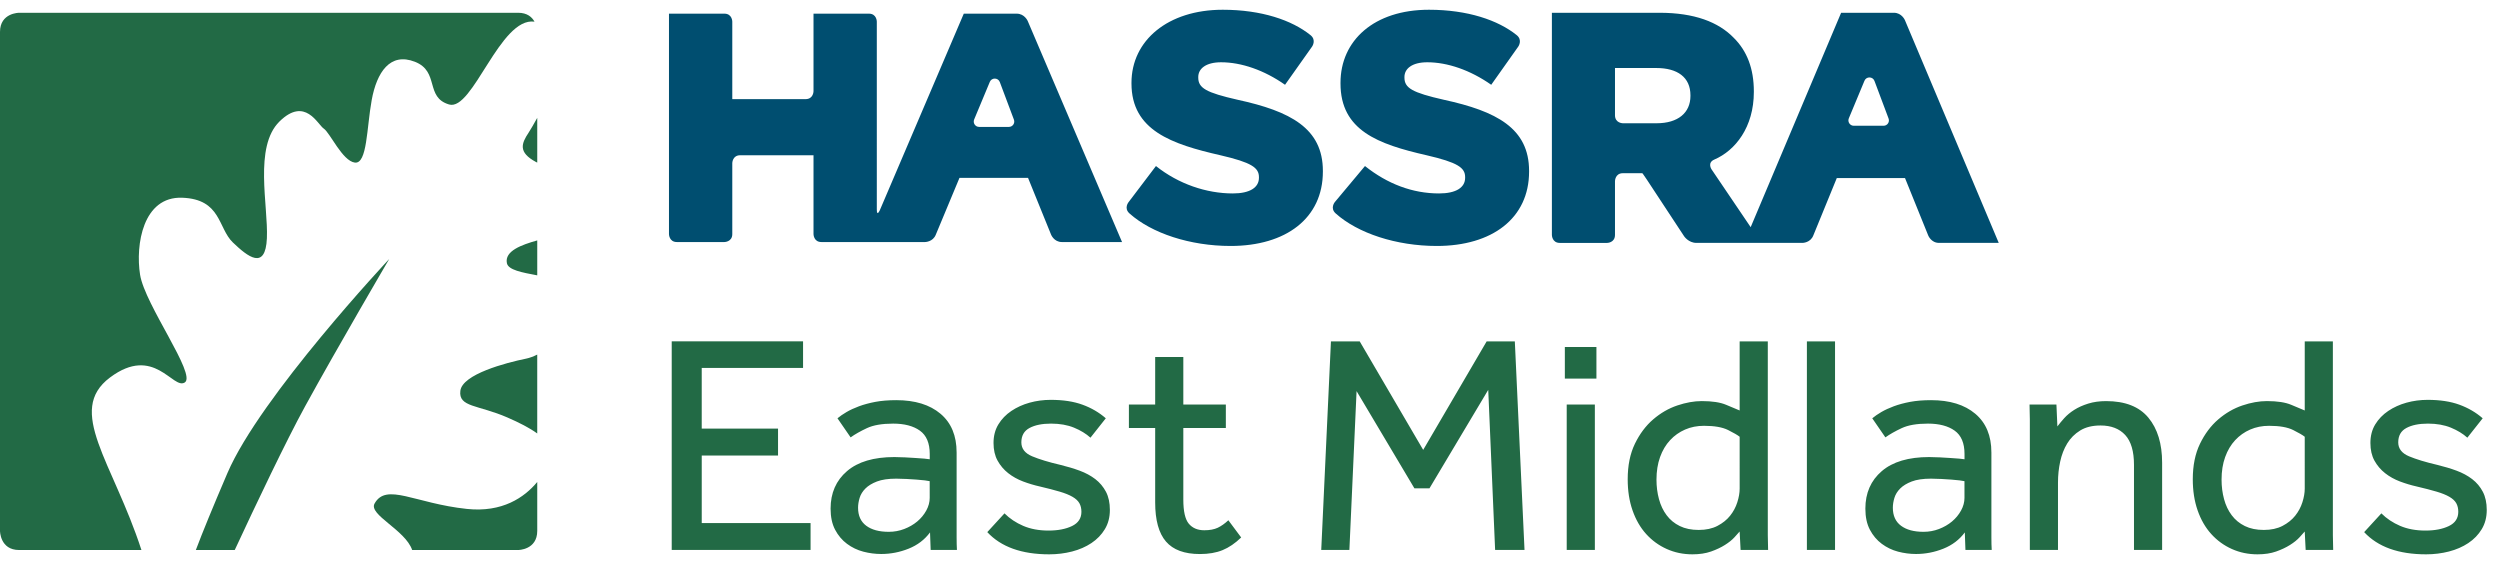
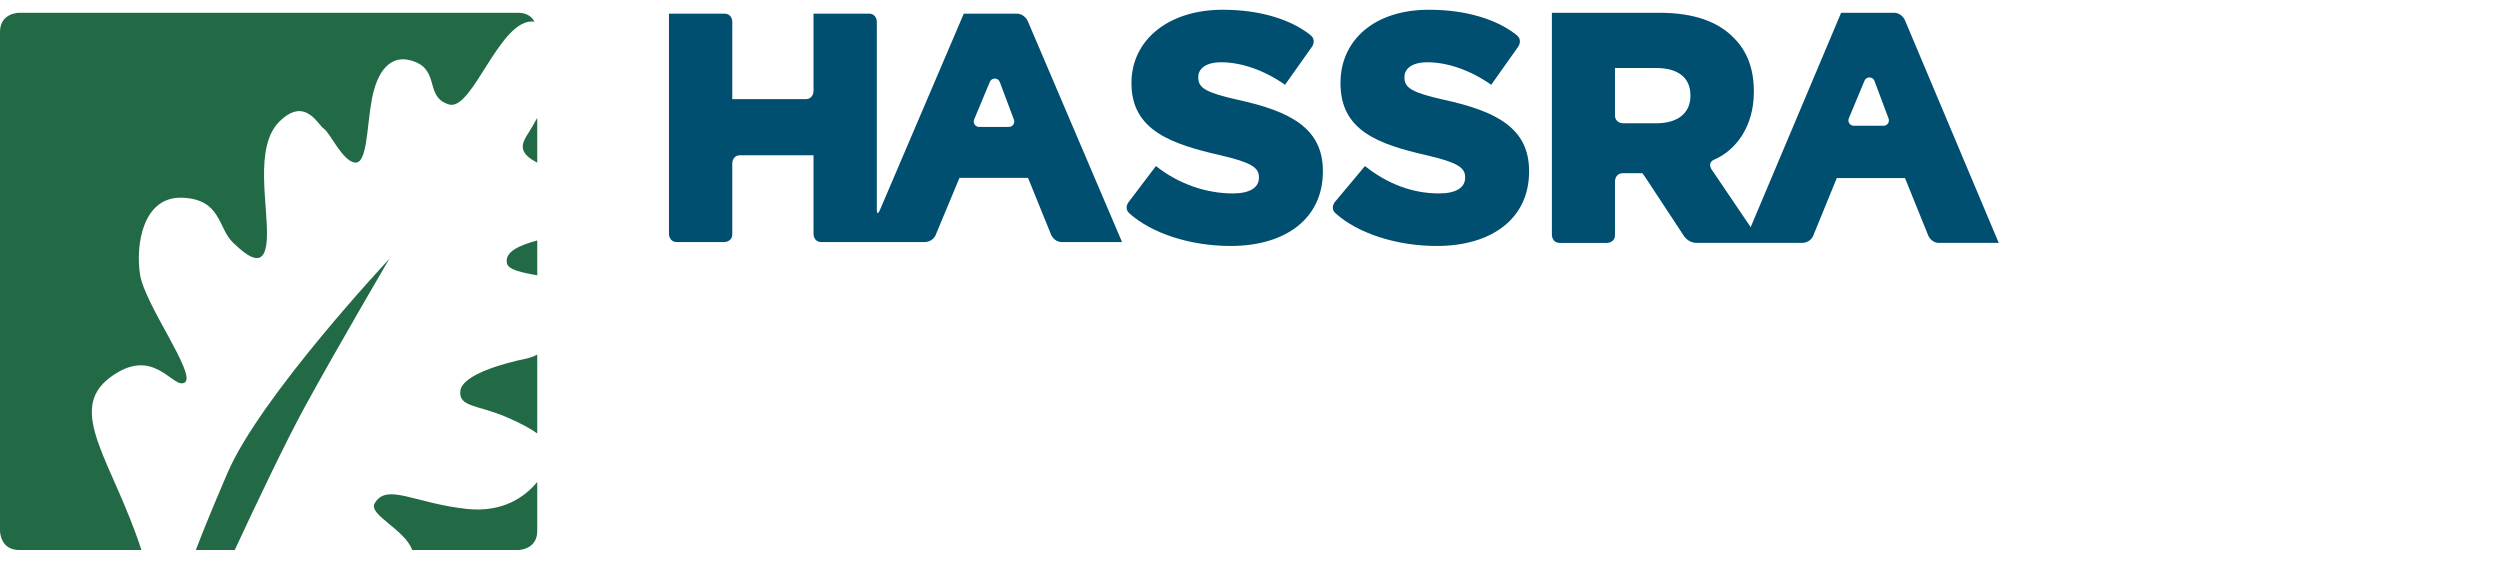
<svg xmlns="http://www.w3.org/2000/svg" version="1.1" id="Layer_1" x="0px" y="0px" width="210px" height="48px" viewBox="0 0 210 48" style="enable-background:new 0 0 210 48;" xml:space="preserve">
  <style type="text/css">
	.st0{fill:#226A45;}
	.st1{fill:#004E70;}
</style>
  <g>
    <path class="st0" d="M45.021,13.607c0.034,0.019,0.073,0.033,0.108,0.051v-3.76c-0.303,0.545-0.563,1-0.723,1.241   C43.802,12.05,43.501,12.788,45.021,13.607z M15.3,16.609c3.294,0.119,2.998,2.547,4.26,3.757c1.261,1.209,2.738,2.374,2.859-0.356   c0.121-2.731-1.108-7.668,1.051-9.799c2.16-2.13,3.208,0.25,3.729,0.595c0.521,0.344,1.569,2.724,2.61,2.852   c1.041,0.126,0.987-2.908,1.413-5.249c0.426-2.342,1.546-4.036,3.63-3.22c2.083,0.817,0.833,2.988,2.872,3.588   c1.99,0.585,4.283-7.37,7.174-6.957c-0.21-0.382-0.608-0.747-1.374-0.747H1.606c0,0-1.606,0-1.606,1.606v41.917   c0,0,0,1.606,1.606,1.606h10.275c-0.001-0.002-0.001-0.004-0.002-0.006c-2.408-7.403-6.358-11.698-2.641-14.484   c3.718-2.786,5.292,1.066,6.287,0.413c0.994-0.654-3.359-6.533-3.758-9.046C11.368,20.566,12.005,16.49,15.3,16.609z M39.223,42.75   c-4.379-0.463-6.769-2.231-7.76-0.451c-0.522,0.939,2.581,2.212,3.16,3.902h8.9c0,0,1.606,0,1.606-1.606v-4.11   C44.045,41.794,42.183,43.063,39.223,42.75z M19.103,39.74c-1.266,2.953-2.071,4.927-2.653,6.461h3.268   c1.781-3.829,4.301-9.136,5.912-12.074c2.713-4.949,7.067-12.375,7.067-12.375S21.856,33.316,19.103,39.74z M42.579,22.109   c0.116,0.572,1.273,0.779,2.55,1.021v-2.936C43.827,20.561,42.369,21.078,42.579,22.109z M38.67,32.827   c-0.169,1.388,1.478,1.165,3.951,2.241c0.997,0.434,1.864,0.875,2.507,1.343v-6.625c-0.326,0.16-0.641,0.279-0.92,0.336   C42.476,30.474,38.838,31.44,38.67,32.827z" />
-     <path class="st0" d="M58.945,38.263h6.41v-2.259h-6.41v-5.097h8.512v-2.233H56.424v17.522h11.664v-2.259h-9.142V38.263z    M92.006,40.246c-0.377-0.288-0.815-0.525-1.314-0.709c-0.498-0.184-1.038-0.345-1.615-0.486c-0.981-0.228-1.773-0.469-2.377-0.722   c-0.605-0.254-0.906-0.644-0.906-1.169c0-0.56,0.227-0.962,0.683-1.208c0.456-0.245,1.06-0.368,1.813-0.368   c0.735,0,1.379,0.114,1.93,0.341c0.552,0.228,1.011,0.508,1.379,0.841l1.288-1.629c-0.561-0.49-1.213-0.871-1.957-1.142   c-0.744-0.272-1.633-0.407-2.667-0.407c-0.613,0-1.204,0.079-1.773,0.236c-0.569,0.158-1.082,0.39-1.536,0.696   c-0.456,0.307-0.819,0.683-1.09,1.129c-0.273,0.447-0.408,0.968-0.408,1.563c0,0.578,0.113,1.073,0.342,1.485   c0.227,0.411,0.524,0.761,0.893,1.051c0.368,0.289,0.783,0.52,1.248,0.696c0.464,0.175,0.932,0.315,1.405,0.421   c0.666,0.157,1.222,0.301,1.669,0.433c0.446,0.131,0.805,0.276,1.077,0.434c0.272,0.157,0.464,0.337,0.578,0.538   c0.113,0.202,0.171,0.443,0.171,0.722c0,0.543-0.264,0.941-0.788,1.195c-0.526,0.254-1.183,0.381-1.971,0.381   c-0.805,0-1.514-0.131-2.127-0.394c-0.613-0.263-1.138-0.613-1.576-1.051l-1.445,1.576c1.156,1.244,2.89,1.865,5.201,1.865   c0.666,0,1.304-0.079,1.918-0.236c0.612-0.158,1.155-0.394,1.628-0.709c0.473-0.315,0.85-0.704,1.129-1.169   c0.281-0.464,0.421-1.002,0.421-1.615c0-0.595-0.109-1.104-0.328-1.524C92.679,40.89,92.382,40.536,92.006,40.246z M80.355,38   c0-1.401-0.451-2.483-1.352-3.244c-0.902-0.762-2.141-1.143-3.717-1.143c-0.666,0-1.253,0.049-1.76,0.144   c-0.507,0.097-0.963,0.22-1.365,0.368c-0.404,0.149-0.753,0.312-1.051,0.486c-0.299,0.175-0.552,0.351-0.762,0.525l1.104,1.603   c0.367-0.263,0.823-0.52,1.366-0.775c0.542-0.254,1.278-0.381,2.206-0.381c0.946,0,1.695,0.197,2.246,0.591   c0.552,0.394,0.828,1.047,0.828,1.957v0.447c-0.088-0.018-0.237-0.035-0.447-0.053c-0.21-0.017-0.456-0.035-0.735-0.053   c-0.281-0.017-0.578-0.035-0.894-0.053c-0.314-0.017-0.613-0.026-0.893-0.026c-1.734,0-3.061,0.394-3.98,1.182   c-0.919,0.788-1.379,1.839-1.379,3.152c0,0.7,0.126,1.292,0.381,1.773c0.254,0.482,0.587,0.876,0.998,1.182   c0.411,0.306,0.867,0.525,1.366,0.657c0.5,0.131,1.002,0.197,1.51,0.197c0.788,0,1.554-0.149,2.299-0.447   c0.744-0.297,1.343-0.752,1.799-1.366l0.053,1.472h2.207c-0.018-0.298-0.027-0.657-0.027-1.078V38z M78.096,41.809   c0,0.368-0.097,0.727-0.289,1.077c-0.193,0.35-0.447,0.657-0.762,0.92c-0.315,0.262-0.679,0.473-1.091,0.63   c-0.411,0.158-0.845,0.237-1.3,0.237c-0.806,0-1.437-0.171-1.892-0.512c-0.456-0.341-0.684-0.845-0.684-1.511   c0-0.263,0.044-0.538,0.131-0.828c0.088-0.289,0.25-0.551,0.487-0.788c0.236-0.237,0.56-0.433,0.972-0.591   c0.411-0.157,0.949-0.236,1.615-0.236c0.28,0,0.569,0.009,0.867,0.026c0.299,0.018,0.578,0.035,0.841,0.053   c0.263,0.018,0.495,0.039,0.697,0.066c0.201,0.026,0.337,0.048,0.407,0.066V41.809z M131.604,46.196h2.364V33.981h-2.364V46.196z    M151.779,46.197h2.364V28.675h-2.364V46.197z M195.962,28.675h-2.364v5.805c-0.263-0.105-0.639-0.263-1.129-0.473   c-0.491-0.21-1.173-0.315-2.049-0.315c-0.649,0-1.336,0.123-2.063,0.368c-0.726,0.246-1.401,0.635-2.023,1.169   c-0.621,0.534-1.133,1.217-1.536,2.049c-0.403,0.832-0.604,1.825-0.604,2.981c0,0.963,0.135,1.835,0.407,2.614   c0.271,0.779,0.652,1.441,1.142,1.983c0.491,0.543,1.069,0.964,1.734,1.261c0.666,0.299,1.383,0.447,2.154,0.447   c0.595,0,1.116-0.079,1.562-0.236c0.447-0.158,0.837-0.342,1.169-0.552c0.333-0.21,0.6-0.424,0.801-0.644   c0.201-0.219,0.346-0.38,0.434-0.486l0.079,1.55h2.311c-0.017-0.438-0.026-0.85-0.026-1.235V28.675z M193.598,41.048   c0,0.35-0.066,0.731-0.197,1.143c-0.131,0.412-0.332,0.788-0.604,1.129c-0.272,0.341-0.627,0.626-1.064,0.854   c-0.438,0.228-0.963,0.341-1.576,0.341c-0.613,0-1.143-0.109-1.59-0.328c-0.446-0.219-0.814-0.52-1.102-0.906   c-0.29-0.384-0.505-0.836-0.644-1.352c-0.14-0.517-0.21-1.064-0.21-1.642c0-0.7,0.099-1.331,0.301-1.892   c0.201-0.56,0.482-1.033,0.841-1.419c0.358-0.385,0.779-0.683,1.261-0.893c0.482-0.211,1.012-0.315,1.589-0.315   c0.876,0,1.55,0.118,2.023,0.354c0.473,0.237,0.797,0.425,0.972,0.565V41.048z M148.495,28.675h-2.364v5.805   c-0.263-0.105-0.639-0.263-1.129-0.473c-0.491-0.21-1.173-0.315-2.049-0.315c-0.649,0-1.335,0.123-2.063,0.368   c-0.727,0.246-1.401,0.635-2.023,1.169c-0.621,0.534-1.133,1.217-1.536,2.049c-0.403,0.832-0.604,1.825-0.604,2.981   c0,0.963,0.135,1.835,0.407,2.614c0.272,0.779,0.653,1.441,1.142,1.983c0.491,0.543,1.069,0.964,1.734,1.261   c0.665,0.299,1.383,0.447,2.154,0.447c0.595,0,1.116-0.079,1.562-0.236c0.447-0.158,0.837-0.342,1.169-0.552   c0.333-0.21,0.6-0.424,0.801-0.644c0.201-0.219,0.346-0.38,0.434-0.486l0.08,1.55h2.311c-0.017-0.438-0.026-0.85-0.026-1.235   V28.675z M146.131,41.048c0,0.35-0.066,0.731-0.197,1.143c-0.131,0.412-0.332,0.788-0.604,1.129   c-0.272,0.341-0.627,0.626-1.064,0.854c-0.438,0.228-0.963,0.341-1.576,0.341c-0.613,0-1.143-0.109-1.59-0.328   c-0.446-0.219-0.814-0.52-1.102-0.906c-0.29-0.384-0.504-0.836-0.644-1.352c-0.14-0.517-0.21-1.064-0.21-1.642   c0-0.7,0.101-1.331,0.301-1.892c0.201-0.56,0.482-1.033,0.841-1.419c0.358-0.385,0.779-0.683,1.261-0.893   c0.482-0.211,1.012-0.315,1.589-0.315c0.876,0,1.55,0.118,2.023,0.354c0.473,0.237,0.797,0.425,0.972,0.565V41.048z M167.276,38   c0-1.401-0.451-2.483-1.352-3.244c-0.902-0.762-2.141-1.143-3.717-1.143c-0.666,0-1.252,0.049-1.76,0.144   c-0.507,0.097-0.963,0.22-1.365,0.368c-0.403,0.149-0.753,0.312-1.051,0.486c-0.299,0.175-0.552,0.351-0.762,0.525l1.104,1.603   c0.367-0.263,0.823-0.52,1.366-0.775c0.542-0.254,1.278-0.381,2.206-0.381c0.946,0,1.695,0.197,2.246,0.591   c0.552,0.394,0.828,1.047,0.828,1.957v0.447c-0.088-0.018-0.237-0.035-0.447-0.053c-0.21-0.017-0.456-0.035-0.735-0.053   c-0.281-0.017-0.578-0.035-0.894-0.053c-0.314-0.017-0.613-0.026-0.893-0.026c-1.734,0-3.061,0.394-3.98,1.182   c-0.919,0.788-1.379,1.839-1.379,3.152c0,0.7,0.127,1.292,0.381,1.773s0.586,0.876,0.998,1.182   c0.412,0.306,0.867,0.525,1.366,0.657c0.5,0.131,1.003,0.197,1.51,0.197c0.788,0,1.554-0.149,2.299-0.447   c0.744-0.297,1.343-0.752,1.799-1.366l0.053,1.472h2.207c-0.018-0.298-0.027-0.657-0.027-1.078V38z M165.017,41.809   c0,0.368-0.096,0.727-0.289,1.077c-0.193,0.35-0.447,0.657-0.762,0.92c-0.315,0.262-0.679,0.473-1.091,0.63   c-0.412,0.158-0.845,0.237-1.3,0.237c-0.806,0-1.437-0.171-1.892-0.512c-0.456-0.341-0.684-0.845-0.684-1.511   c0-0.263,0.044-0.538,0.131-0.828c0.088-0.289,0.25-0.551,0.487-0.788c0.236-0.237,0.56-0.433,0.972-0.591   c0.411-0.157,0.949-0.236,1.615-0.236c0.28,0,0.569,0.009,0.867,0.026c0.299,0.018,0.578,0.035,0.841,0.053   c0.263,0.018,0.495,0.039,0.697,0.066c0.201,0.026,0.337,0.048,0.407,0.066V41.809z M102.289,44.332   c-0.299,0.14-0.675,0.21-1.129,0.21c-0.56,0-0.994-0.184-1.301-0.551c-0.306-0.368-0.46-1.042-0.46-2.023v-6.016h3.572v-1.97   h-3.572v-3.993h-2.364v3.993h-2.207v1.97h2.207v6.252c0,1.489,0.302,2.584,0.906,3.284c0.604,0.701,1.553,1.051,2.85,1.051   c0.735,0,1.37-0.109,1.905-0.328s1.056-0.573,1.563-1.064l-1.077-1.445C102.884,43.981,102.586,44.191,102.289,44.332z    M176.917,33.693c-0.561,0-1.064,0.07-1.51,0.21c-0.447,0.14-0.837,0.315-1.169,0.525c-0.332,0.21-0.613,0.443-0.841,0.696   c-0.228,0.255-0.42,0.487-0.577,0.696l-0.08-1.839h-2.259c0.017,0.438,0.026,0.859,0.026,1.261v10.954h2.364v-5.674   c0-0.595,0.062-1.178,0.184-1.747c0.122-0.569,0.319-1.077,0.591-1.523c0.272-0.447,0.635-0.81,1.09-1.091   c0.456-0.28,1.025-0.42,1.707-0.42c0.894,0,1.585,0.267,2.076,0.801c0.491,0.534,0.736,1.37,0.736,2.508v7.145h2.363v-7.329   c0-1.593-0.385-2.854-1.155-3.782C179.692,34.156,178.51,33.693,176.917,33.693z M208.558,41.31   c-0.22-0.42-0.517-0.774-0.894-1.064c-0.377-0.288-0.814-0.525-1.313-0.709c-0.499-0.184-1.038-0.345-1.615-0.486   c-0.981-0.228-1.774-0.469-2.378-0.722c-0.604-0.254-0.906-0.644-0.906-1.169c0-0.56,0.227-0.962,0.683-1.208   c0.456-0.245,1.059-0.368,1.813-0.368c0.735,0,1.379,0.114,1.93,0.341c0.551,0.228,1.011,0.508,1.379,0.841l1.288-1.629   c-0.561-0.49-1.214-0.871-1.957-1.142c-0.745-0.272-1.634-0.407-2.667-0.407c-0.613,0-1.204,0.079-1.773,0.236   c-0.569,0.158-1.082,0.39-1.536,0.696c-0.456,0.307-0.819,0.683-1.091,1.129c-0.272,0.447-0.407,0.968-0.407,1.563   c0,0.578,0.113,1.073,0.341,1.485c0.228,0.411,0.525,0.761,0.894,1.051c0.367,0.289,0.783,0.52,1.248,0.696   c0.464,0.175,0.932,0.315,1.405,0.421c0.666,0.157,1.221,0.301,1.669,0.433c0.446,0.131,0.805,0.276,1.077,0.434   c0.271,0.157,0.464,0.337,0.578,0.538c0.113,0.202,0.17,0.443,0.17,0.722c0,0.543-0.263,0.941-0.788,1.195s-1.182,0.381-1.97,0.381   c-0.806,0-1.514-0.131-2.127-0.394c-0.613-0.263-1.138-0.613-1.576-1.051l-1.445,1.576c1.156,1.244,2.89,1.865,5.201,1.865   c0.666,0,1.305-0.079,1.917-0.236c0.613-0.158,1.156-0.394,1.629-0.709c0.473-0.315,0.85-0.704,1.129-1.169   c0.281-0.464,0.421-1.002,0.421-1.615C208.886,42.239,208.777,41.731,208.558,41.31z M124.88,28.675l-5.332,9.116l-5.333-9.116   h-2.416l-0.815,17.522h2.364l0.604-13.344l4.86,8.169h1.262l4.938-8.275l0.578,13.45h2.469l-0.814-17.522H124.88z M131.447,31.8   h2.653v-2.653h-2.653V31.8z" />
    <path class="st1" d="M85.398,1.147h-4.44L73.913,17.64c0,0-0.261,0.615-0.261-0.053V1.816c0,0,0-0.669-0.669-0.669h-4.648v6.511   c0,0,0,0.669-0.668,0.669h-6.155V1.816c0,0,0-0.669-0.67-0.669h-4.648v18.515c0,0,0,0.67,0.669,0.67h3.979c0,0,0.67,0,0.67-0.67   V13.71c0,0,0-0.669,0.668-0.669h6.155v6.621c0,0,0,0.67,0.669,0.67h8.694c0,0,0.668,0,0.911-0.623l1.986-4.766h5.761l1.934,4.765   c0,0,0.243,0.624,0.91,0.624h5.052L86.328,1.763C86.328,1.763,86.068,1.147,85.398,1.147z M84.748,10.66h-2.503   c-0.322,0-0.539-0.327-0.416-0.625l1.315-3.157c0.157-0.377,0.696-0.367,0.84,0.015l1.185,3.157   C85.281,10.345,85.063,10.66,84.748,10.66z M103.969,8.382c-2.659-0.603-3.315-0.986-3.315-1.864V6.464   c0-0.686,0.63-1.233,1.917-1.233c1.7,0,3.618,0.658,5.372,1.891l2.272-3.209c0,0,0.387-0.545-0.135-0.964   c-1.561-1.253-4.11-2.13-7.371-2.13c-4.604,0-7.665,2.576-7.665,6.139v0.055c0,3.946,3.389,5.097,7.473,6.029   c2.604,0.603,3.234,1.042,3.234,1.836v0.056c0,0.822-0.767,1.315-2.193,1.315c-2.219,0-4.567-0.795-6.458-2.302l-2.293,3.023   c0,0-0.43,0.512,0.069,0.958c1.859,1.665,5.093,2.733,8.491,2.733c4.659,0,7.755-2.329,7.755-6.249v-0.054   C111.122,10.767,108.381,9.342,103.969,8.382z M160.013,1.694c0,0-0.26-0.621-0.926-0.621h-4.433l-7.597,18.009l-3.29-4.861   c0,0-0.376-0.555,0.237-0.819c1.763-0.758,3.319-2.719,3.319-5.674V7.674c0-1.906-0.573-3.396-1.693-4.502   c-1.285-1.325-3.307-2.099-6.229-2.099h-9.042v18.658c0,0,0,0.674,0.667,0.674h3.966c0,0,0.667,0,0.667-0.674v-4.508   c0,0,0-0.674,0.667-0.674h1.628c0,0,0.028,0,0.396,0.561l3.114,4.733c0,0,0.368,0.56,1.035,0.56h8.912c0,0,0.667,0,0.909-0.627   l1.971-4.819h5.73l1.948,4.818c0,0,0.242,0.628,0.908,0.628h5.018L160.013,1.694z M141.997,8.061c0,1.408-1.038,2.293-2.841,2.293   h-2.83c0,0-0.667,0-0.667-0.675V5.713h3.469c1.776,0,2.869,0.773,2.869,2.292V8.061z M158.219,10.564h-2.502   c-0.321,0-0.54-0.327-0.416-0.624l1.315-3.158c0.157-0.377,0.695-0.367,0.839,0.015l1.185,3.158   C158.752,10.25,158.534,10.564,158.219,10.564z M121.289,8.382c-2.659-0.603-3.316-0.986-3.316-1.864V6.464   c0-0.686,0.631-1.233,1.918-1.233c1.699,0,3.617,0.658,5.372,1.891l2.272-3.209c0,0,0.386-0.545-0.135-0.964   c-1.561-1.253-4.11-2.13-7.371-2.13c-4.604,0-7.427,2.576-7.427,6.139v0.055c0,3.946,3.151,5.097,7.235,6.029   c2.604,0.603,3.234,1.042,3.234,1.836v0.056c0,0.822-0.767,1.315-2.192,1.315c-2.22,0-4.33-0.795-6.221-2.302l-2.53,3.023   c0,0-0.43,0.512,0.069,0.958c1.859,1.665,5.093,2.733,8.491,2.733c4.659,0,7.755-2.329,7.755-6.249v-0.054   C128.442,10.767,125.701,9.342,121.289,8.382z" />
  </g>
</svg>